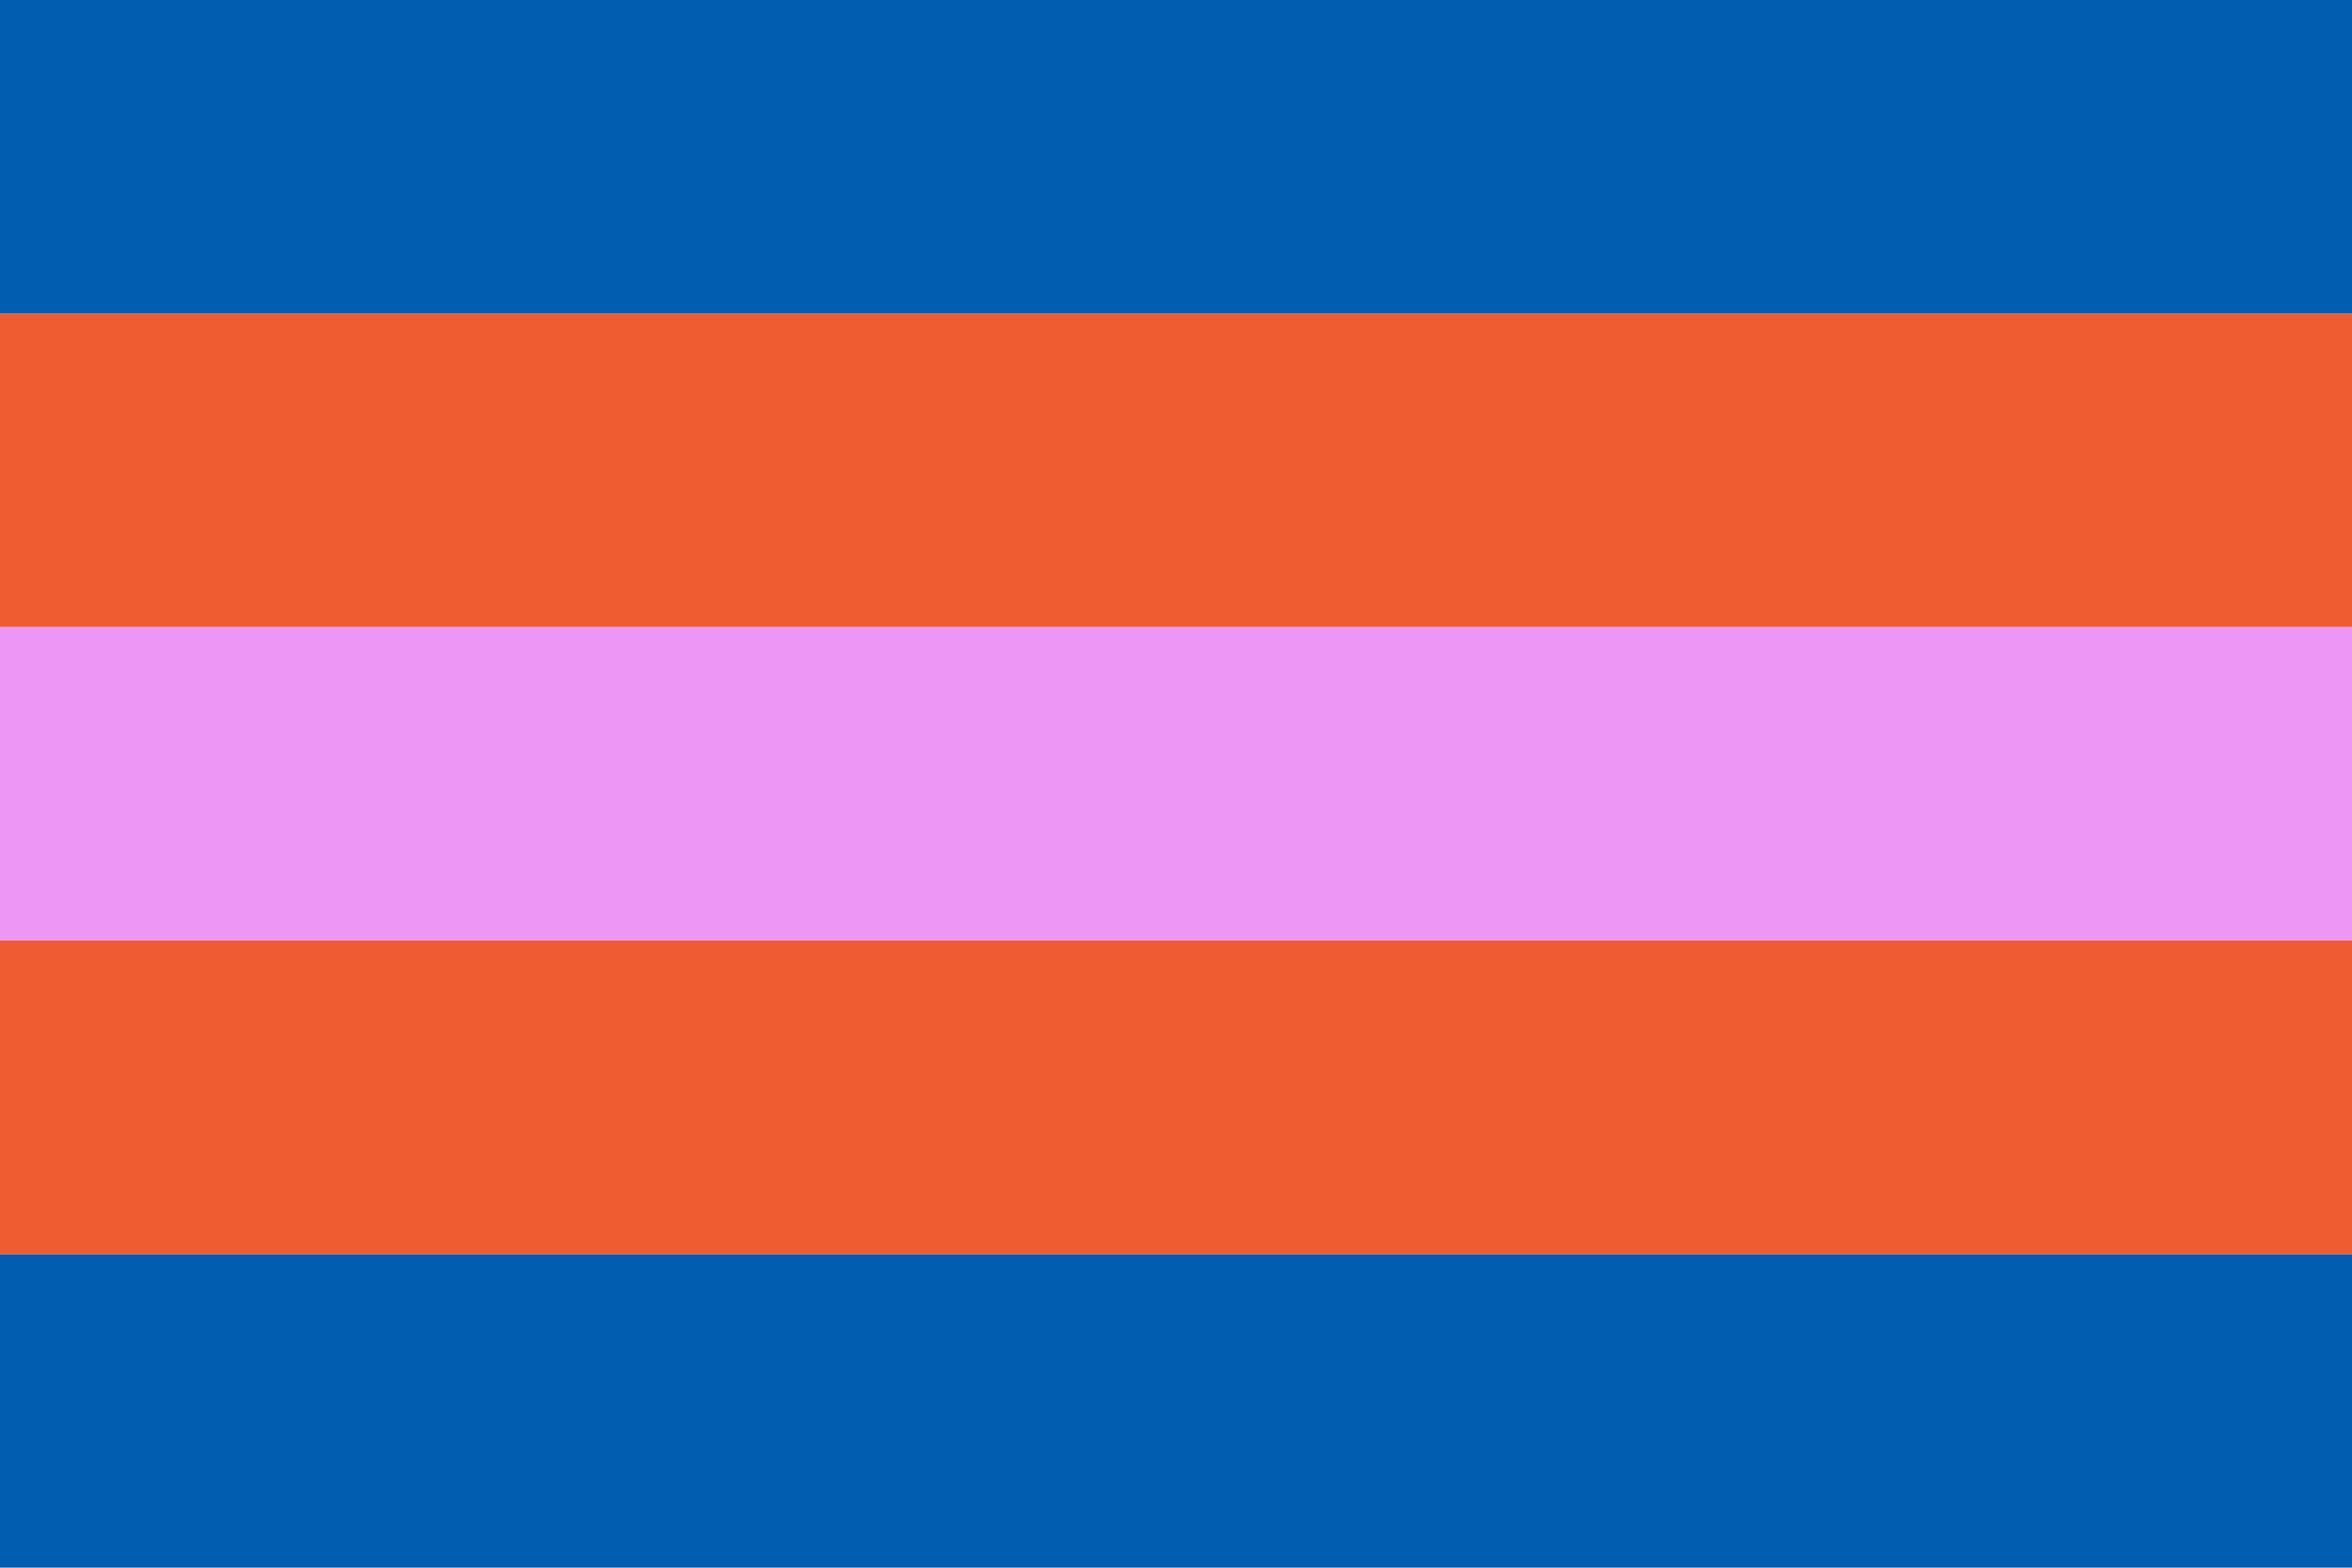
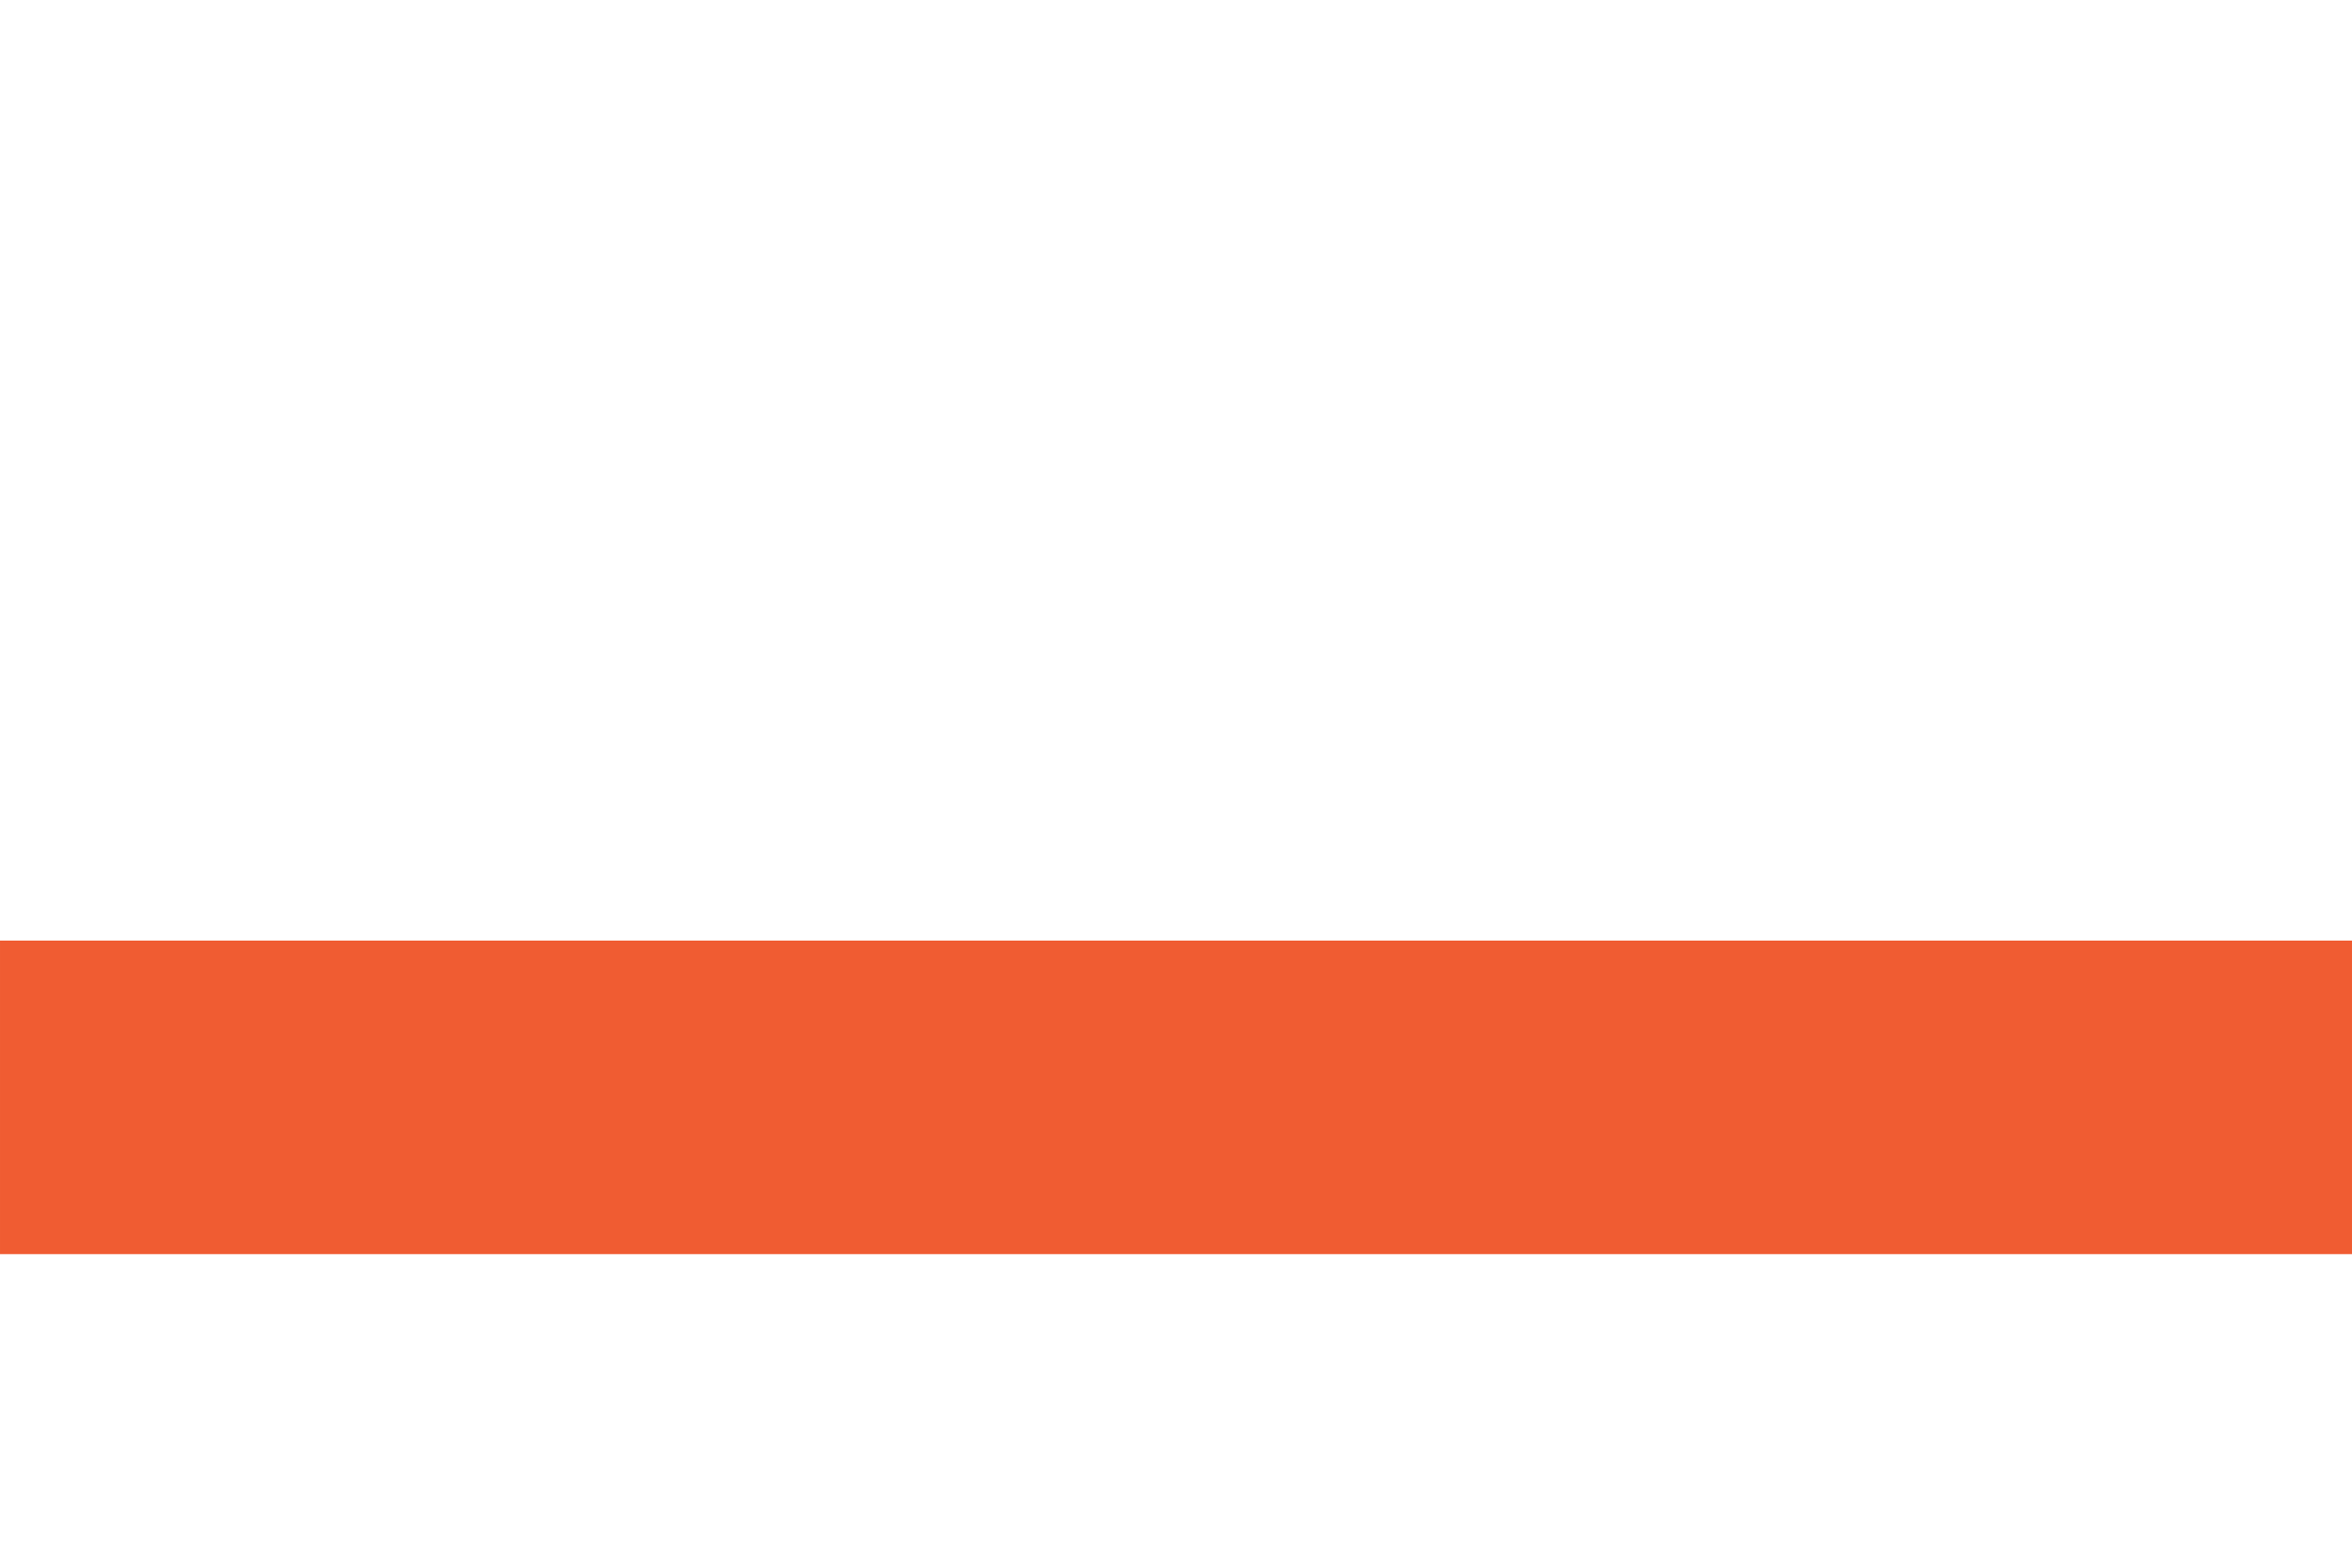
<svg xmlns="http://www.w3.org/2000/svg" xmlns:ns1="http://www.inkscape.org/namespaces/inkscape" xmlns:ns2="http://sodipodi.sourceforge.net/DTD/sodipodi-0.dtd" width="300" height="200" viewBox="0 0 79.375 52.917" version="1.1" id="svg1" ns1:version="1.4 (e7c3feb100, 2024-10-09)" ns2:docname="me-v2.svg">
  <defs id="defs1" />
  <g ns1:label="Layer 1" ns1:groupmode="layer" id="layer1">
-     <rect style="fill:#005daf;fill-opacity:1;stroke:#7116cf;stroke-width:0;stroke-dasharray:none;paint-order:stroke fill markers" id="rect1-70" width="10.583" height="79.375" x="42.333" y="-79.375" ns1:label="5" transform="rotate(90)" />
    <rect style="fill:#f05c32;fill-opacity:1;stroke:#7116cf;stroke-width:0;stroke-dasharray:none;paint-order:stroke fill markers" id="rect1-9" width="10.583" height="79.375" x="31.75" y="-79.375" ns1:label="4" transform="rotate(90)" />
-     <rect style="fill:#ee96f6;fill-opacity:1;stroke:#7116cf;stroke-width:0;stroke-dasharray:none;paint-order:stroke fill markers" id="rect1-5" width="10.583" height="79.375" x="21.167" y="-79.375" ns1:label="3" transform="rotate(90)" />
-     <rect style="fill:#f05c32;fill-opacity:1;stroke:#7116cf;stroke-width:0;stroke-dasharray:none;paint-order:stroke fill markers" id="rect1-7" width="10.583" height="79.375" x="10.583" y="-79.375" ns1:label="2" transform="rotate(90)" />
-     <rect style="fill:#005daf;fill-opacity:1;stroke:#7116cf;stroke-width:0;stroke-dasharray:none;paint-order:stroke fill markers" id="rect1" width="10.583" height="79.375" x="0" y="-79.375" ns1:label="1" transform="rotate(90)" />
  </g>
  <ns2:namedview id="base" pagecolor="#ffffff" bordercolor="#000000" borderopacity="0.30" ns1:pageopacity="0.0" ns1:pageshadow="2" ns1:zoom="0.81079081" ns1:cx="223.23884" ns1:cy="191.17138" ns1:document-units="px" ns1:current-layer="layer1" ns1:showpageshadow="0" ns1:pagecheckerboard="0" ns1:deskcolor="#505050" ns1:window-width="1504" ns1:window-height="931" ns1:window-x="0" ns1:window-y="0" ns1:window-maximized="1" />
</svg>